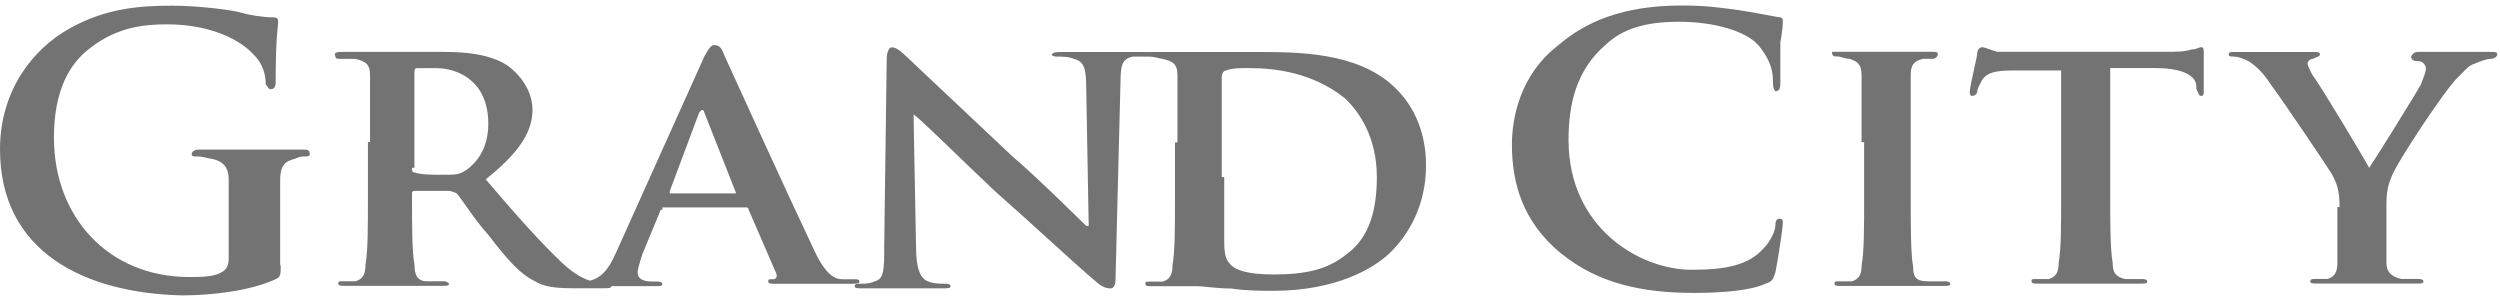
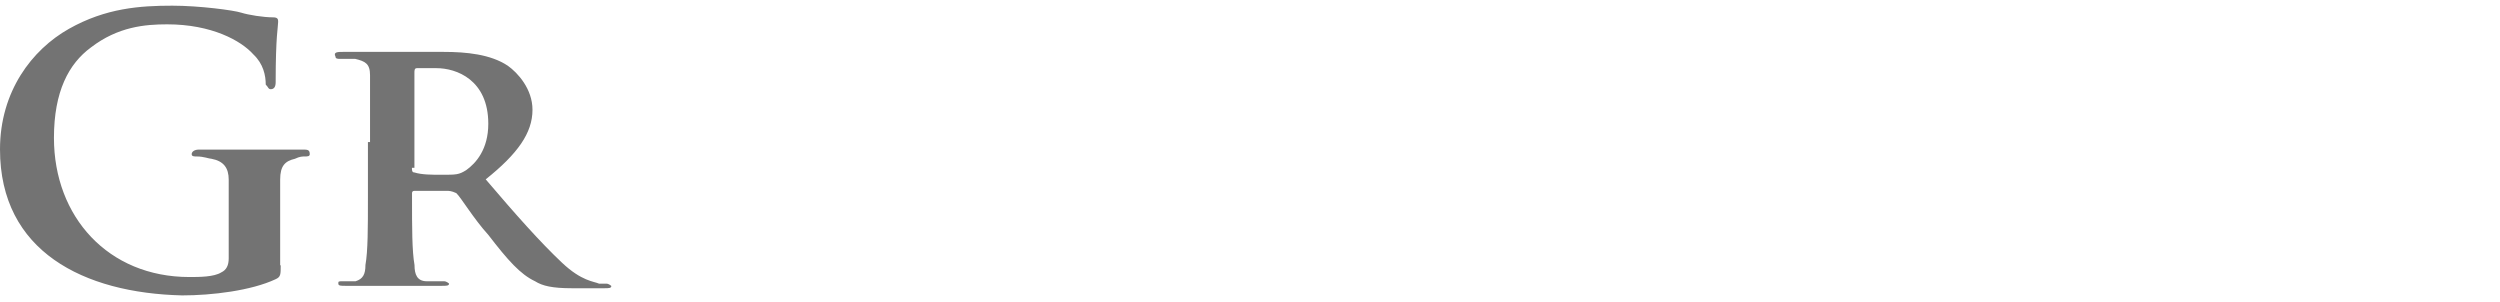
<svg xmlns="http://www.w3.org/2000/svg" width="199" height="24" viewBox="0 0 199 24" fill="none">
  <path d="M22.345 21.115C22.345 21.854 22.345 22.037 21.95 22.22C19.99 23.141 16.852 23.514 14.504 23.514C6.663 23.331 0 20.011 0 11.892C0 7.276 2.545 3.956 5.486 2.295C8.426 0.635 11.169 0.452 13.714 0.452C15.872 0.452 18.615 0.818 19.2 1.008C19.785 1.191 20.963 1.381 21.745 1.381C22.14 1.381 22.14 1.564 22.14 1.747C22.14 2.12 21.943 2.851 21.943 6.545C21.943 6.916 21.811 7.101 21.548 7.101C21.351 7.101 21.351 6.918 21.153 6.735C21.153 5.996 20.956 5.075 20.173 4.336C19.193 3.232 16.838 1.937 13.312 1.937C11.549 1.937 9.392 2.12 7.234 3.78C5.471 5.075 4.294 7.284 4.294 10.977C4.294 17.253 8.609 22.051 15.075 22.051C15.857 22.051 17.035 22.051 17.62 21.678C18.015 21.495 18.205 21.122 18.205 20.574V14.298C18.205 13.377 17.81 12.821 16.83 12.638C16.633 12.638 16.245 12.455 15.653 12.455C15.455 12.455 15.258 12.455 15.258 12.272C15.258 12.089 15.455 11.906 15.843 11.906H24.071C24.466 11.906 24.657 11.906 24.657 12.272C24.657 12.455 24.459 12.455 24.262 12.455C24.064 12.455 23.867 12.455 23.479 12.638C22.696 12.821 22.301 13.194 22.301 14.298V21.122L22.345 21.115ZM29.455 11.336V5.982C29.455 5.06 29.06 4.877 28.277 4.687H27.1C26.902 4.687 26.705 4.687 26.705 4.504C26.507 4.131 26.902 4.131 27.29 4.131H35.328C37.091 4.131 39.051 4.314 40.426 5.236C41.209 5.792 42.386 7.079 42.386 8.739C42.386 10.582 41.209 12.243 38.663 14.276C41.019 17.041 42.979 19.257 44.742 20.918C46.307 22.395 47.287 22.395 47.682 22.578H48.267C48.465 22.578 48.662 22.761 48.662 22.761C48.662 22.944 48.465 22.944 48.077 22.944H45.532C43.966 22.944 43.184 22.761 42.591 22.388C41.414 21.832 40.434 20.727 38.868 18.694C37.691 17.399 36.711 15.739 36.323 15.373C35.928 15.191 35.738 15.191 35.54 15.191H32.995C32.863 15.191 32.797 15.252 32.797 15.373V15.739C32.797 18.138 32.797 19.981 32.995 21.093C32.995 21.832 33.192 22.388 33.975 22.388H35.35C35.548 22.388 35.745 22.571 35.745 22.571C35.745 22.753 35.548 22.753 35.16 22.753H27.517C27.122 22.753 26.931 22.753 26.931 22.571C26.931 22.388 26.931 22.388 27.326 22.388H28.306C28.892 22.205 29.089 21.832 29.089 21.093C29.287 19.989 29.287 18.138 29.287 15.739V11.307H29.484L29.455 11.336ZM32.79 13.362C32.79 13.545 32.79 13.728 32.988 13.728C33.573 13.911 34.363 13.911 35.145 13.911C36.323 13.911 36.52 13.911 37.106 13.545C37.888 12.989 38.868 11.884 38.868 9.851C38.868 6.347 36.323 5.426 34.75 5.426H33.185C32.988 5.426 32.988 5.609 32.988 5.792V13.355H32.79V13.362Z" fill="#737373" />
-   <path d="M52.722 16.69C52.59 16.69 52.524 16.751 52.524 16.873L51.149 20.193C50.952 20.749 50.754 21.488 50.754 21.671C50.754 22.037 50.952 22.41 51.932 22.41H52.327C52.722 22.41 52.722 22.593 52.722 22.593C52.722 22.775 52.524 22.775 52.327 22.775H46.058C45.663 22.775 45.473 22.775 45.473 22.593C45.473 22.41 45.473 22.41 45.868 22.41H46.651C47.828 22.227 48.413 21.488 48.999 20.193L56.057 4.511C56.452 3.773 56.642 3.59 56.84 3.59C57.235 3.59 57.425 3.773 57.622 4.329C58.207 5.623 62.918 15.951 64.681 19.645C65.661 21.861 66.443 22.227 67.036 22.227H68.016C68.213 22.227 68.411 22.227 68.411 22.41C68.411 22.593 68.213 22.593 67.233 22.593H61.938C61.352 22.593 61.155 22.593 61.155 22.41C61.155 22.227 61.155 22.227 61.55 22.227C61.748 22.227 61.945 22.044 61.748 21.671L59.59 16.69C59.59 16.507 59.392 16.507 59.392 16.507H52.729V16.69H52.722ZM58.602 15.395C58.8 15.212 58.8 15.395 58.602 15.395L56.057 8.937C56.057 8.937 56.057 8.754 55.859 8.754L55.662 8.937L53.314 15.212V15.395H58.61H58.602Z" fill="#737373" />
-   <path d="M72.916 19.638C72.916 21.481 73.311 22.22 73.896 22.402C74.291 22.585 74.876 22.585 75.272 22.585C75.666 22.585 75.666 22.768 75.666 22.768C75.666 22.951 75.469 22.951 75.081 22.951H68.615C68.22 22.951 68.03 22.951 68.03 22.768C68.03 22.585 68.228 22.585 68.425 22.585C68.82 22.585 69.208 22.585 69.603 22.402C70.385 22.22 70.385 21.481 70.385 19.448L70.583 4.687C70.583 4.131 70.781 3.766 70.978 3.766C71.373 3.766 71.761 4.131 72.156 4.504L80.582 12.44C82.542 14.101 86.067 17.604 86.462 17.977H86.66L86.462 6.903C86.462 5.426 86.265 4.877 85.482 4.687C85.087 4.504 84.502 4.504 84.107 4.504C83.712 4.504 83.712 4.322 83.712 4.322C83.91 4.139 84.107 4.139 84.495 4.139H90.763C91.158 4.139 91.348 4.139 91.348 4.322C91.348 4.504 91.151 4.504 90.953 4.504H90.171C89.388 4.687 89.191 5.06 89.191 6.538L88.796 22.22C88.796 22.776 88.598 22.958 88.401 22.958C88.006 22.958 87.618 22.776 87.223 22.402C85.46 20.925 82.125 17.787 79.185 15.205C76.244 12.44 73.304 9.485 72.719 9.112L72.916 19.63V19.638Z" fill="#737373" />
-   <path d="M93.725 11.336V5.982C93.725 5.06 93.33 4.877 92.548 4.687C92.35 4.687 91.963 4.504 91.37 4.504C91.173 4.504 90.975 4.504 90.975 4.321C90.975 4.139 91.173 4.139 91.56 4.139H99.986C103.314 4.139 108.025 4.139 110.965 6.903C112.34 8.198 113.511 10.224 113.511 13.179C113.511 16.317 112.135 18.716 110.57 20.194C109.393 21.298 106.452 23.148 101.361 23.148C100.381 23.148 99.204 23.148 98.026 22.966C96.849 22.966 95.868 22.783 95.283 22.783H91.758C91.363 22.783 91.173 22.783 91.173 22.6C91.173 22.417 91.173 22.417 91.568 22.417H92.548C93.133 22.234 93.33 21.861 93.33 21.122C93.528 20.018 93.528 18.167 93.528 15.768V11.336H93.725ZM97.448 14.101V19.082C97.448 19.638 97.448 20.559 97.843 20.925C98.238 21.481 99.218 21.846 101.369 21.846C103.914 21.846 105.684 21.481 107.249 20.186C109.012 18.892 109.597 16.683 109.597 14.093C109.597 10.956 108.222 8.929 107.052 7.818C104.507 5.792 101.566 5.419 99.409 5.419C98.823 5.419 98.033 5.419 97.646 5.601C97.448 5.601 97.251 5.784 97.251 6.157V14.093H97.448V14.101ZM124.27 20.186C121.132 17.604 120.349 14.466 120.349 11.511C120.349 9.485 120.935 5.974 124.072 3.575C126.23 1.732 129.171 0.438 133.874 0.438C135.834 0.438 137.011 0.62 138.379 0.803C139.557 0.986 140.537 1.176 141.517 1.359C141.912 1.359 141.912 1.542 141.912 1.725C141.912 1.908 141.912 2.281 141.715 3.385V6.523C141.715 6.889 141.715 7.262 141.32 7.262C141.122 7.079 141.122 6.706 141.122 6.34C141.122 5.419 140.727 4.497 139.944 3.575C138.964 2.471 136.419 1.732 133.676 1.732C130.933 1.732 129.171 2.288 127.795 3.575C125.44 5.601 124.855 8.374 124.855 11.138C124.855 18.153 130.538 21.474 134.656 21.474C137.399 21.474 139.162 21.101 140.339 19.813C140.925 19.257 141.32 18.336 141.32 17.97C141.32 17.414 141.517 17.414 141.715 17.414C141.912 17.414 141.912 17.597 141.912 17.78C141.912 18.145 141.517 20.735 141.327 21.656C141.129 22.212 141.129 22.395 140.544 22.578C139.367 23.134 137.019 23.317 134.861 23.317C130.743 23.317 127.218 22.578 124.277 20.179L124.27 20.186ZM148.18 11.329V5.974C148.18 5.053 147.785 4.87 147.2 4.68C146.805 4.68 146.615 4.497 146.22 4.497C146.023 4.497 145.825 4.497 145.825 4.124H153.666C154.061 4.124 154.251 4.124 154.251 4.307C154.251 4.49 154.054 4.68 153.856 4.68H153.074C152.291 4.863 152.094 5.236 152.094 5.974V15.754C152.094 18.153 152.094 20.179 152.291 21.291C152.291 22.029 152.489 22.395 153.469 22.395H154.844C155.239 22.395 155.239 22.578 155.239 22.578C155.239 22.761 155.041 22.761 154.654 22.761H146.615C146.22 22.761 146.03 22.761 146.03 22.578C146.03 22.395 146.03 22.395 146.425 22.395H147.405C147.99 22.212 148.188 21.839 148.188 21.101C148.385 19.996 148.385 18.145 148.385 15.746V11.314H148.188L148.18 11.329ZM164.447 5.609H160.33C158.764 5.609 158.172 5.792 157.784 6.347C157.587 6.713 157.389 7.086 157.389 7.269C157.389 7.452 157.192 7.635 156.994 7.635C156.797 7.635 156.797 7.452 156.797 7.269C156.797 6.896 157.382 4.504 157.382 4.314C157.382 3.948 157.579 3.758 157.777 3.758C157.974 3.758 158.362 3.941 158.954 4.124H172.479C173.261 4.124 173.854 4.124 174.439 3.941C174.834 3.941 175.024 3.758 175.221 3.758C175.419 3.758 175.419 3.941 175.419 4.314V7.269C175.419 7.452 175.419 7.635 175.221 7.635C175.024 7.635 175.024 7.452 174.827 7.079V6.896C174.827 6.157 174.044 5.419 171.499 5.419H167.973V15.563C167.973 17.78 167.973 19.806 168.17 20.918C168.17 21.656 168.368 22.022 169.151 22.212H170.526C170.921 22.212 170.921 22.395 170.921 22.395C170.921 22.578 170.723 22.578 170.336 22.578H162.297C161.902 22.578 161.712 22.578 161.712 22.395C161.712 22.212 161.712 22.212 162.107 22.212H163.087C163.672 22.029 163.87 21.656 163.87 20.918C164.067 19.813 164.067 17.963 164.067 15.563V5.601H164.462L164.447 5.609ZM186.23 16.492C186.23 15.198 186.032 14.649 185.644 13.911C185.447 13.545 181.724 8.008 180.744 6.713C180.159 5.792 179.566 5.236 178.981 4.87C178.586 4.687 178.198 4.504 177.803 4.504C177.606 4.504 177.408 4.504 177.408 4.321C177.408 4.139 177.606 4.139 177.803 4.139H184.269C184.467 4.139 184.664 4.139 184.664 4.321C184.664 4.504 184.467 4.504 184.079 4.694C183.882 4.694 183.684 4.877 183.684 5.06C183.684 5.243 183.882 5.616 184.079 5.982C184.664 6.721 188.197 12.623 188.585 13.362C188.98 12.806 192.308 7.459 192.703 6.721C192.9 6.165 193.098 5.799 193.098 5.426C193.098 5.243 192.9 4.87 192.513 4.87C192.315 4.87 191.927 4.87 191.927 4.504C192.125 4.131 192.322 4.131 192.513 4.131H198.196C198.591 4.131 198.781 4.131 198.781 4.314C198.781 4.497 198.583 4.687 198.196 4.687C197.998 4.687 197.413 4.87 197.018 5.053C196.433 5.236 196.236 5.609 195.643 6.157C194.663 7.079 190.742 12.982 190.355 14.093C189.96 15.015 189.96 15.754 189.96 16.492V20.918C189.96 21.656 190.355 22.022 191.137 22.205H192.513C192.908 22.205 192.908 22.388 192.908 22.388C192.908 22.571 192.71 22.571 192.322 22.571H184.481C184.086 22.571 183.896 22.571 183.896 22.388C183.896 22.205 184.094 22.205 184.291 22.205H185.271C185.857 22.022 186.054 21.649 186.054 20.91V16.485H186.251L186.23 16.492Z" fill="#737373" />
</svg>